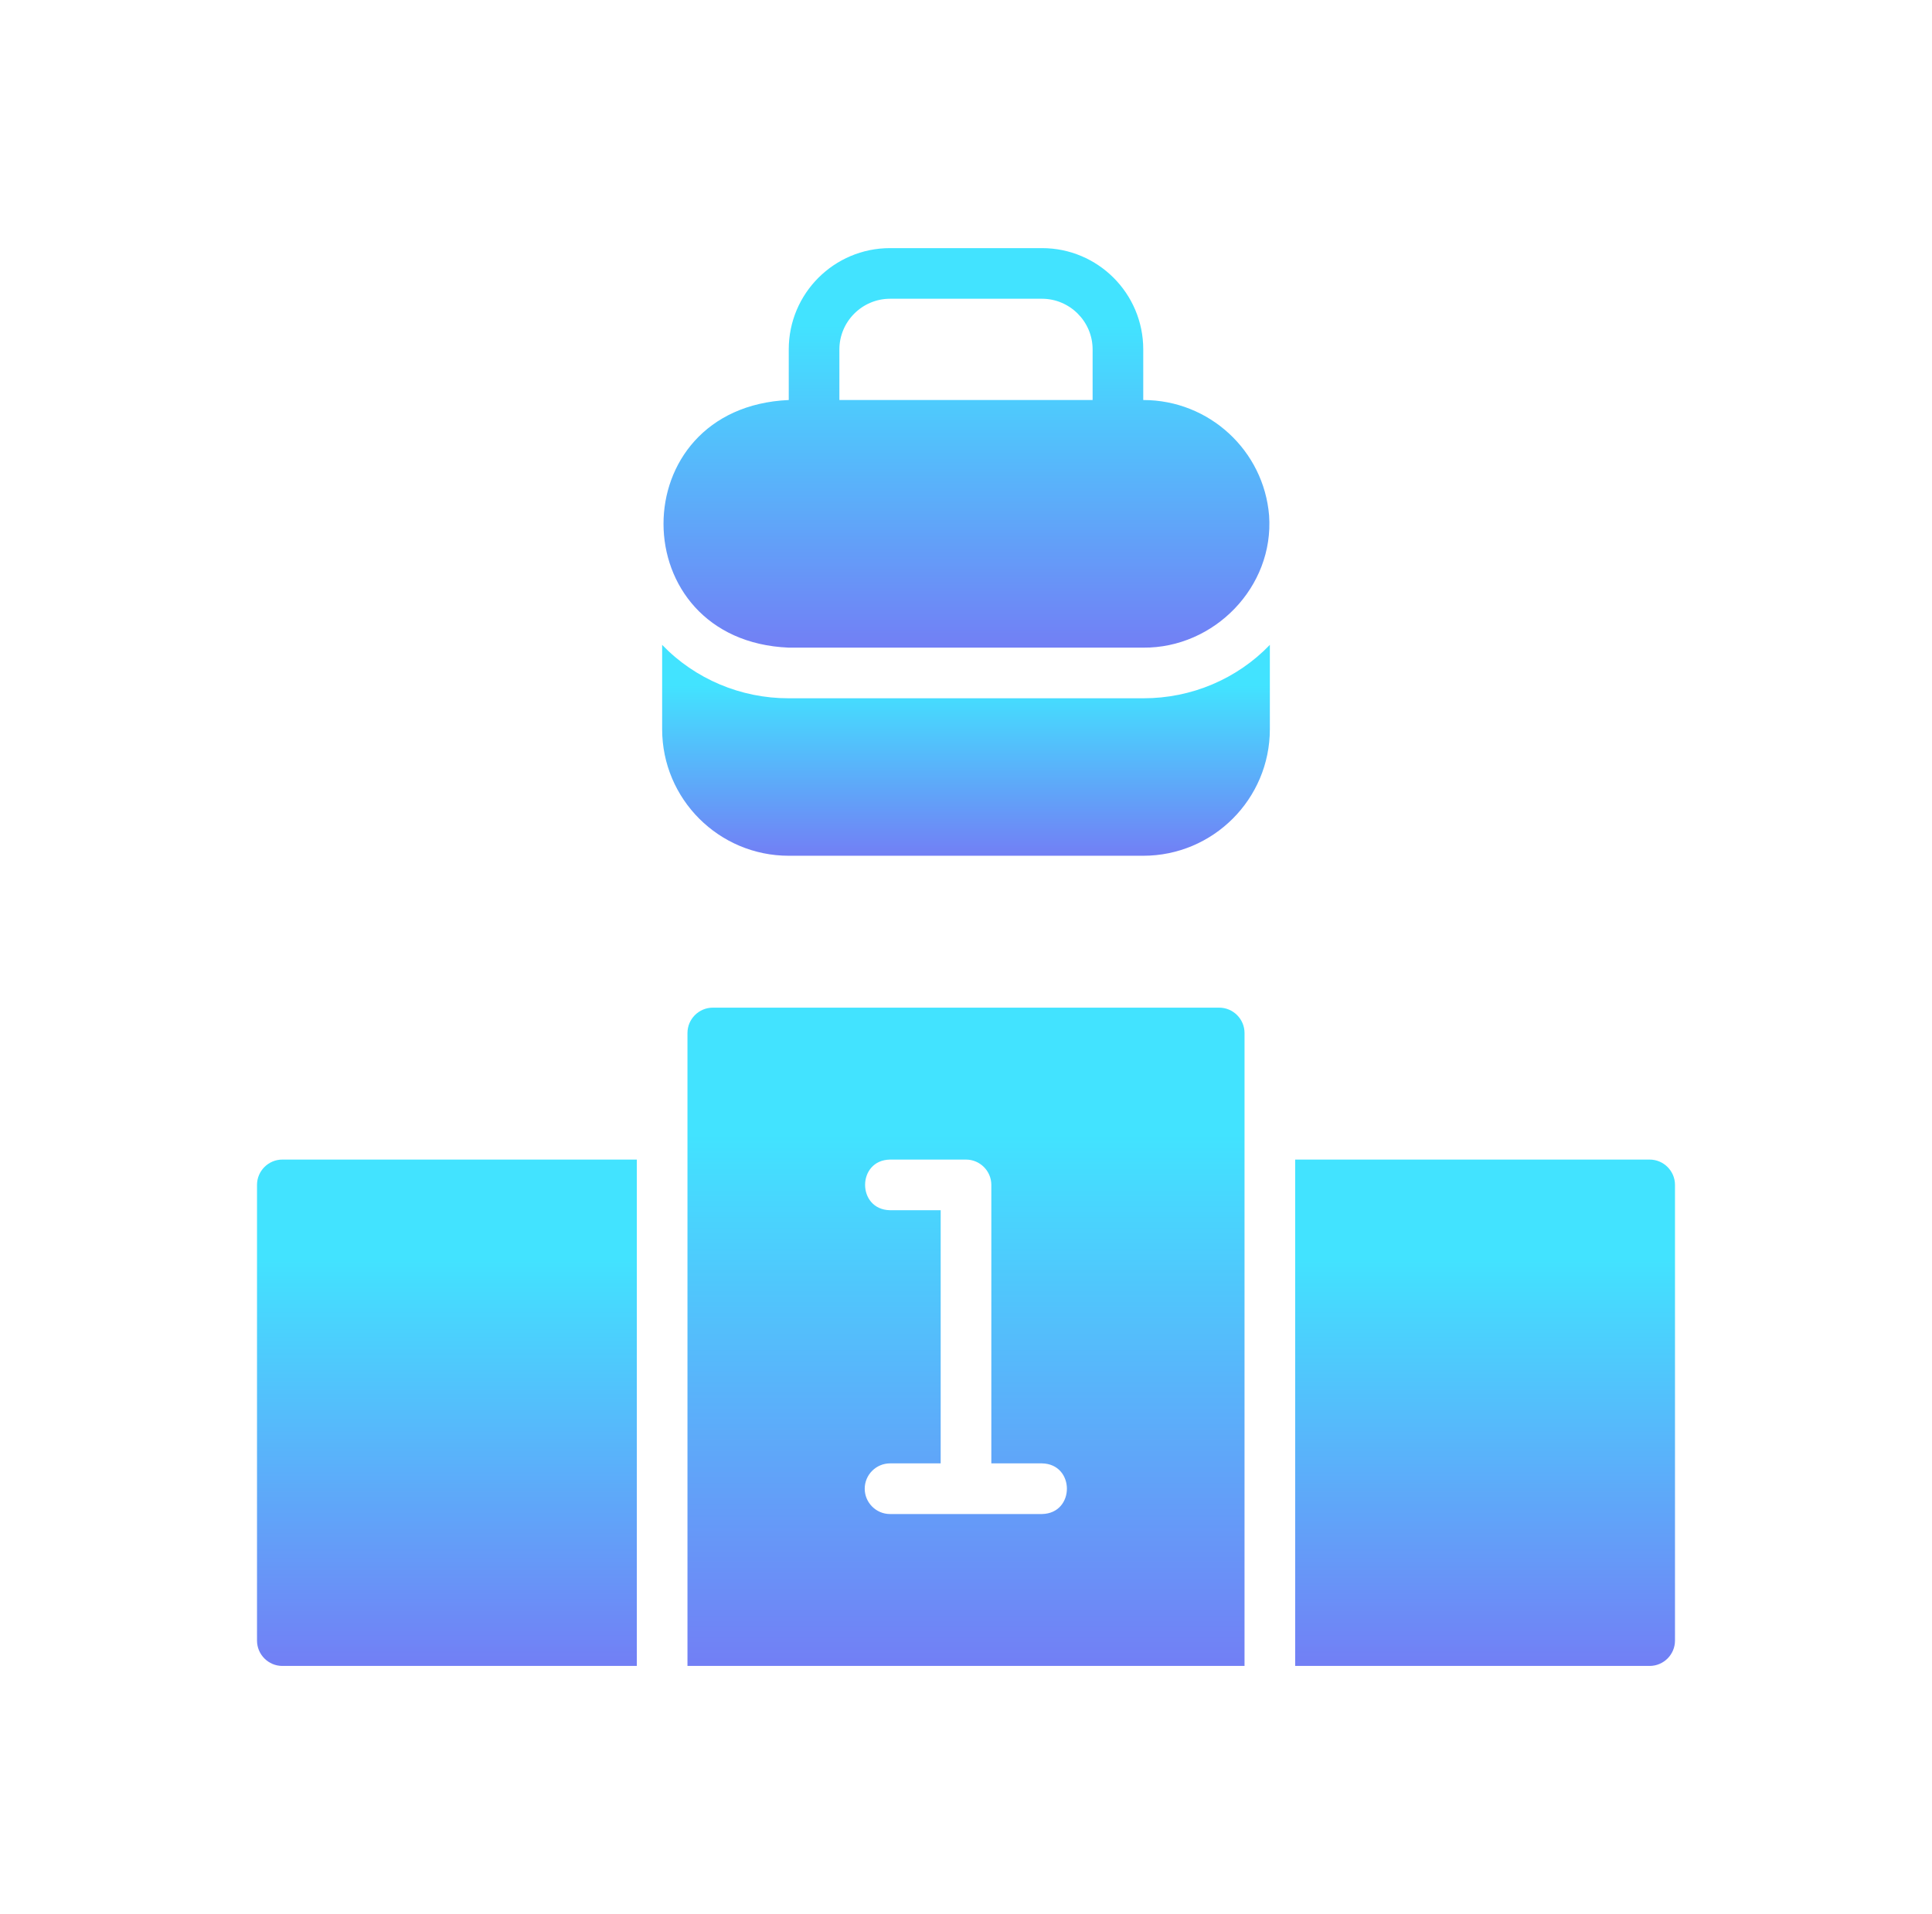
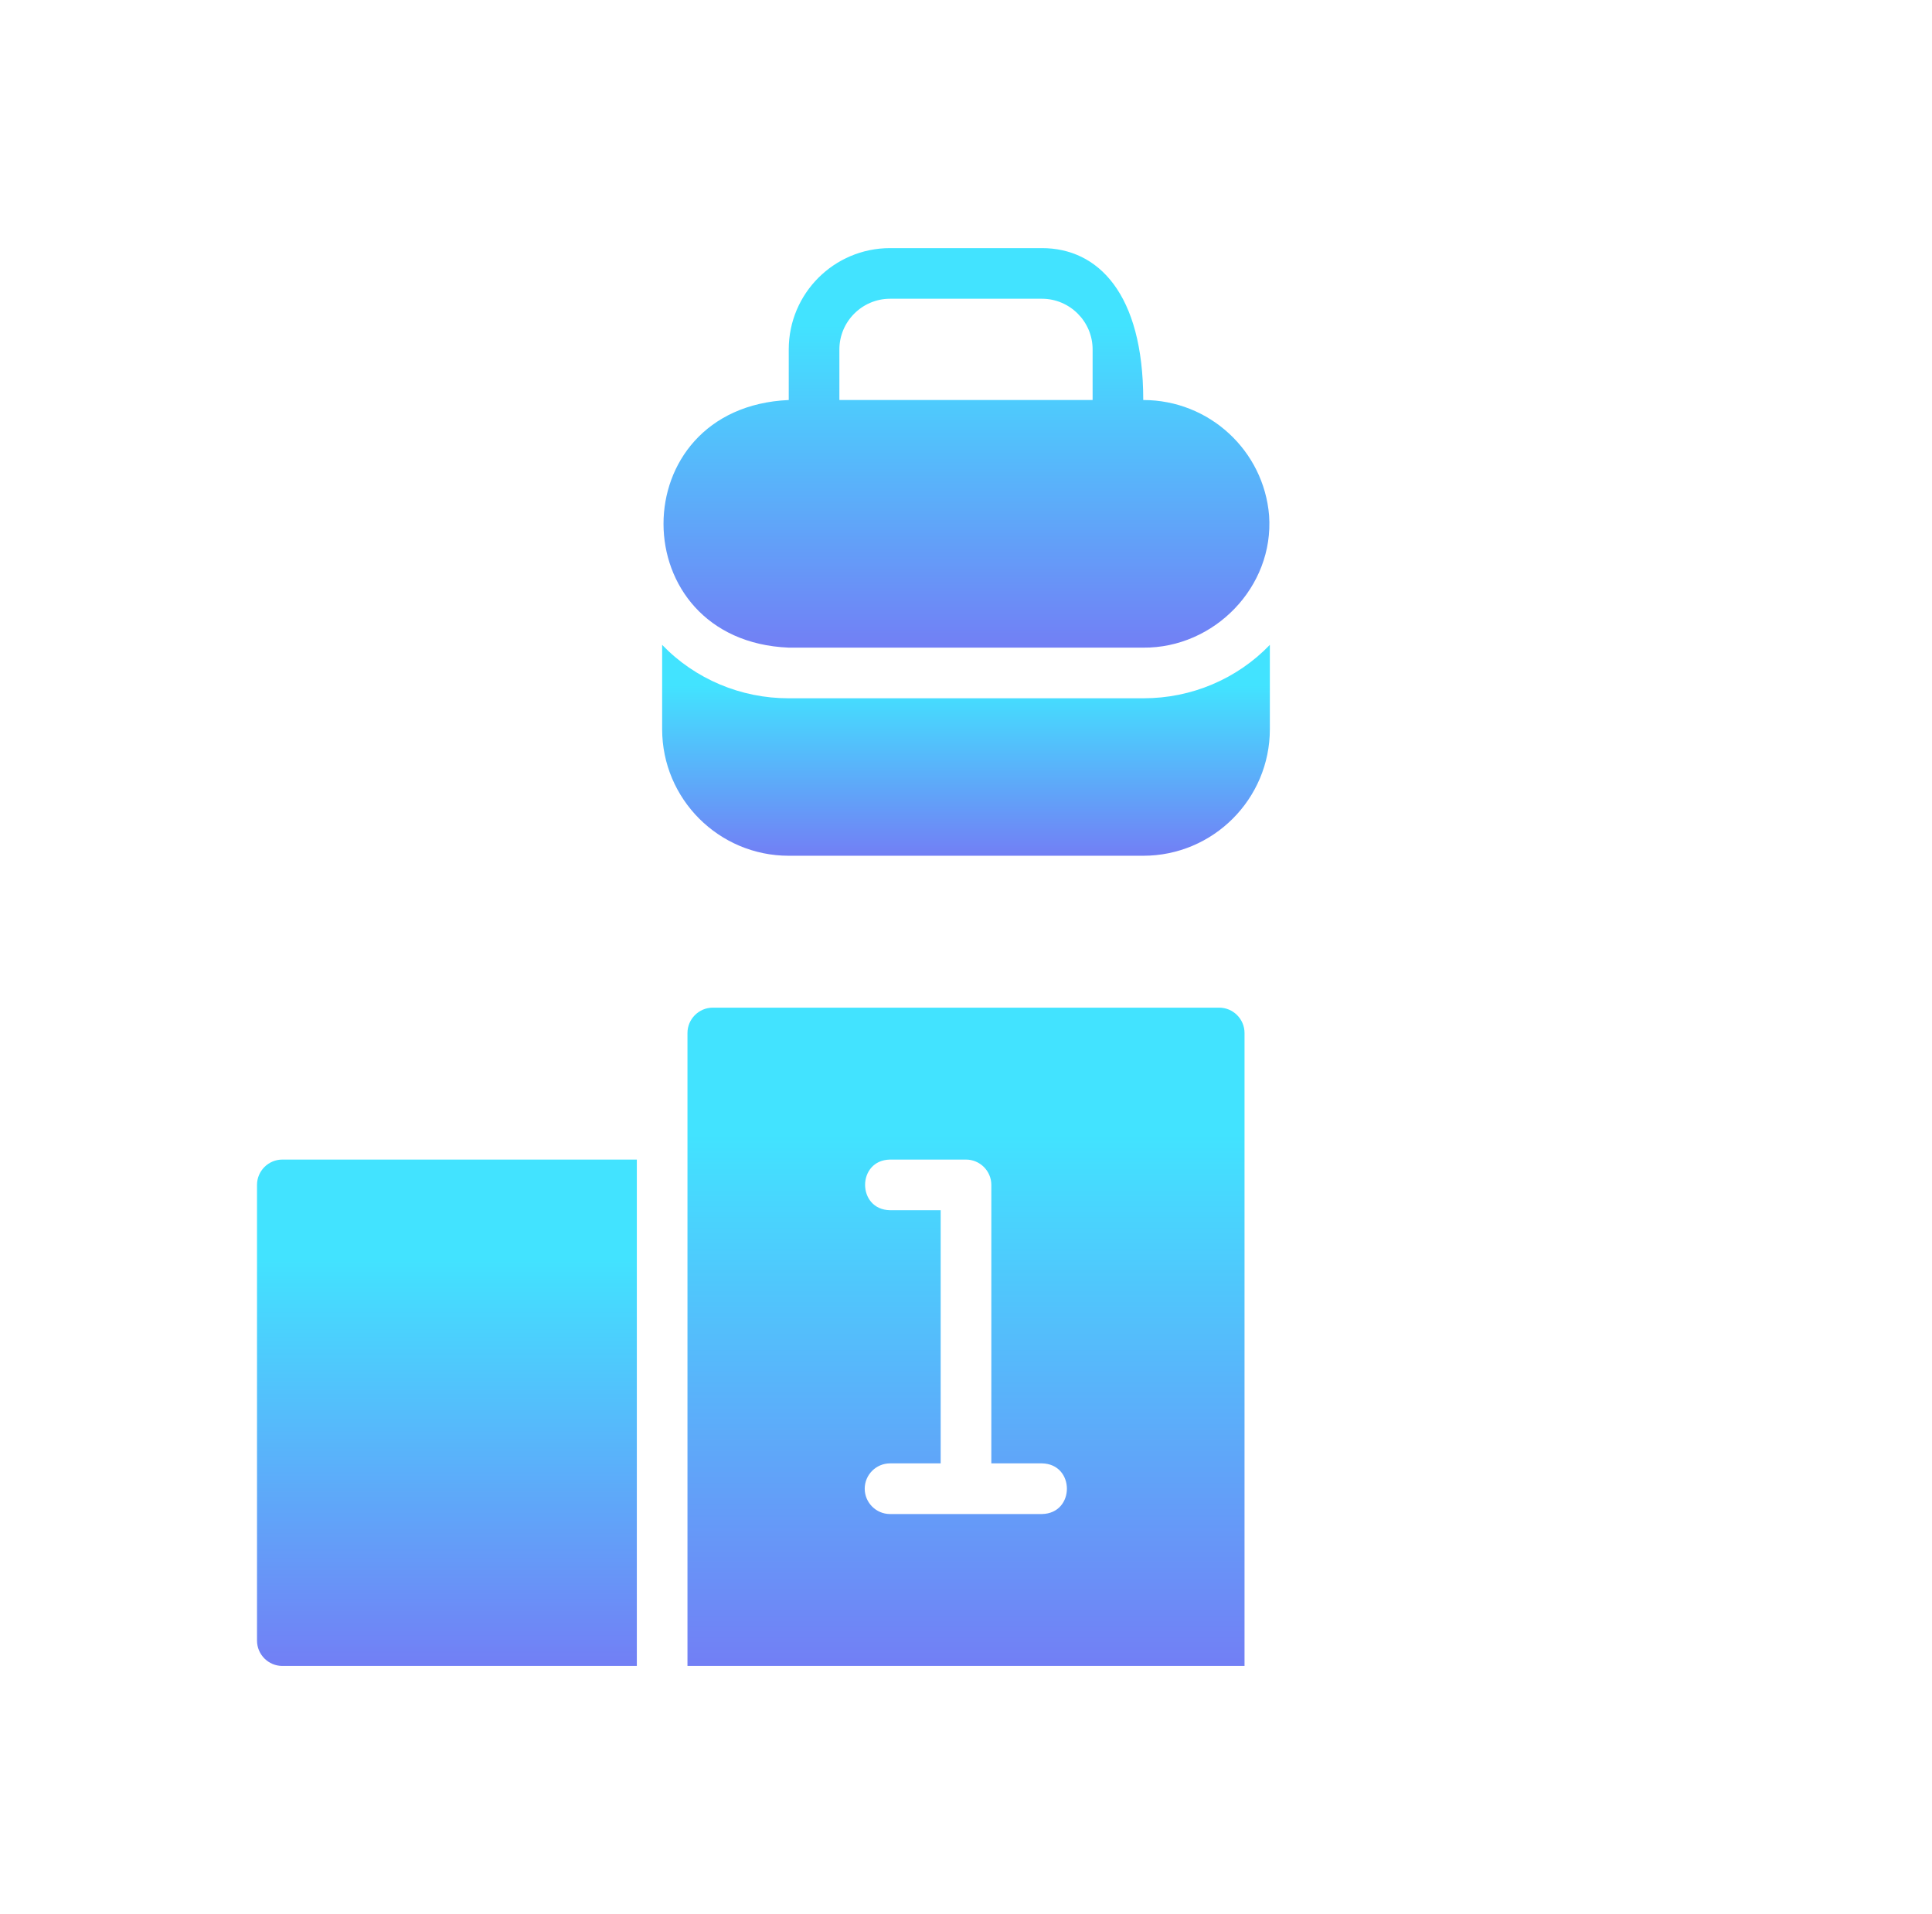
<svg xmlns="http://www.w3.org/2000/svg" width="109" height="108" viewBox="0 0 109 108" fill="none">
  <g filter="url(#filter0_d_1_25)">
    <path d="M14.5 52.857V78.571C14.5 79.357 15.143 80 15.929 80H35.929V51.429H15.929C15.143 51.429 14.5 52.071 14.5 52.857Z" fill="url(#paint0_linear_1_25)" />
-     <path d="M93.071 51.429H73.071V80H93.071C93.857 80 94.5 79.357 94.5 78.571V52.857C94.5 52.071 93.857 51.429 93.071 51.429Z" fill="url(#paint1_linear_1_25)" />
    <path d="M68.786 42.857H40.214C39.429 42.857 38.786 43.5 38.786 44.286V80H70.214V44.286C70.214 43.5 69.571 42.857 68.786 42.857ZM58.786 71.429H50.214C49.429 71.429 48.786 70.786 48.786 70C48.786 69.214 49.429 68.571 50.214 68.571H53.071V54.286H50.214C48.341 54.255 48.336 51.462 50.214 51.429H54.5C55.286 51.429 55.929 52.071 55.929 52.857V68.571H58.786C60.658 68.603 60.665 71.394 58.786 71.429Z" fill="url(#paint2_linear_1_25)" />
-     <path d="M71.6 15.086C71.3 11.429 68.228 8.571 64.5 8.571V5.714C64.5 2.557 61.943 0 58.786 0H50.214C47.057 0 44.5 2.557 44.5 5.714V8.571C35.056 8.987 35.102 22.155 44.5 22.543C44.5 22.543 64.5 22.543 64.5 22.543C68.499 22.577 71.887 19.119 71.6 15.086ZM47.357 8.571V5.714C47.357 4.143 48.643 2.857 50.214 2.857H58.786C60.357 2.857 61.643 4.143 61.643 5.714V8.571H47.357Z" fill="url(#paint3_linear_1_25)" />
+     <path d="M71.6 15.086C71.3 11.429 68.228 8.571 64.5 8.571C64.5 2.557 61.943 0 58.786 0H50.214C47.057 0 44.5 2.557 44.5 5.714V8.571C35.056 8.987 35.102 22.155 44.5 22.543C44.5 22.543 64.5 22.543 64.5 22.543C68.499 22.577 71.887 19.119 71.6 15.086ZM47.357 8.571V5.714C47.357 4.143 48.643 2.857 50.214 2.857H58.786C60.357 2.857 61.643 4.143 61.643 5.714V8.571H47.357Z" fill="url(#paint3_linear_1_25)" />
    <path d="M64.5 25.4H44.5C41.803 25.407 39.208 24.312 37.357 22.386V27.143C37.357 31.086 40.557 34.286 44.5 34.286H64.5C68.443 34.286 71.643 31.086 71.643 27.143V22.386C69.795 24.309 67.21 25.408 64.5 25.4Z" fill="url(#paint4_linear_1_25)" />
  </g>
  <defs>
    <filter id="filter0_d_1_25" x="0.5" y="0" width="108" height="108" filterUnits="userSpaceOnUse" color-interpolation-filters="sRGB">
      <feFlood flood-opacity="0" result="BackgroundImageFix" />
      <feColorMatrix in="SourceAlpha" type="matrix" values="0 0 0 0 0 0 0 0 0 0 0 0 0 0 0 0 0 0 127 0" result="hardAlpha" />
      <feOffset dy="14" />
      <feGaussianBlur stdDeviation="7" />
      <feComposite in2="hardAlpha" operator="out" />
      <feColorMatrix type="matrix" values="0 0 0 0 0.082 0 0 0 0 0.126 0 0 0 0 0.455 0 0 0 1 0" />
      <feBlend mode="normal" in2="BackgroundImageFix" result="effect1_dropShadow_1_25" />
      <feBlend mode="normal" in="SourceGraphic" in2="effect1_dropShadow_1_25" result="shape" />
    </filter>
    <linearGradient id="paint0_linear_1_25" x1="25.214" y1="80" x2="25.214" y2="51.429" gradientUnits="userSpaceOnUse">
      <stop stop-color="#727FF5" />
      <stop offset="0.807" stop-color="#42E3FF" />
    </linearGradient>
    <linearGradient id="paint1_linear_1_25" x1="83.786" y1="80" x2="83.786" y2="51.429" gradientUnits="userSpaceOnUse">
      <stop stop-color="#727FF5" />
      <stop offset="0.807" stop-color="#42E3FF" />
    </linearGradient>
    <linearGradient id="paint2_linear_1_25" x1="54.5" y1="80" x2="54.5" y2="42.857" gradientUnits="userSpaceOnUse">
      <stop stop-color="#727FF5" />
      <stop offset="0.807" stop-color="#42E3FF" />
    </linearGradient>
    <linearGradient id="paint3_linear_1_25" x1="54.526" y1="22.543" x2="54.526" y2="0" gradientUnits="userSpaceOnUse">
      <stop stop-color="#727FF5" />
      <stop offset="0.807" stop-color="#42E3FF" />
    </linearGradient>
    <linearGradient id="paint4_linear_1_25" x1="54.5" y1="34.286" x2="54.5" y2="22.386" gradientUnits="userSpaceOnUse">
      <stop stop-color="#727FF5" />
      <stop offset="0.807" stop-color="#42E3FF" />
    </linearGradient>
  </defs>
</svg>